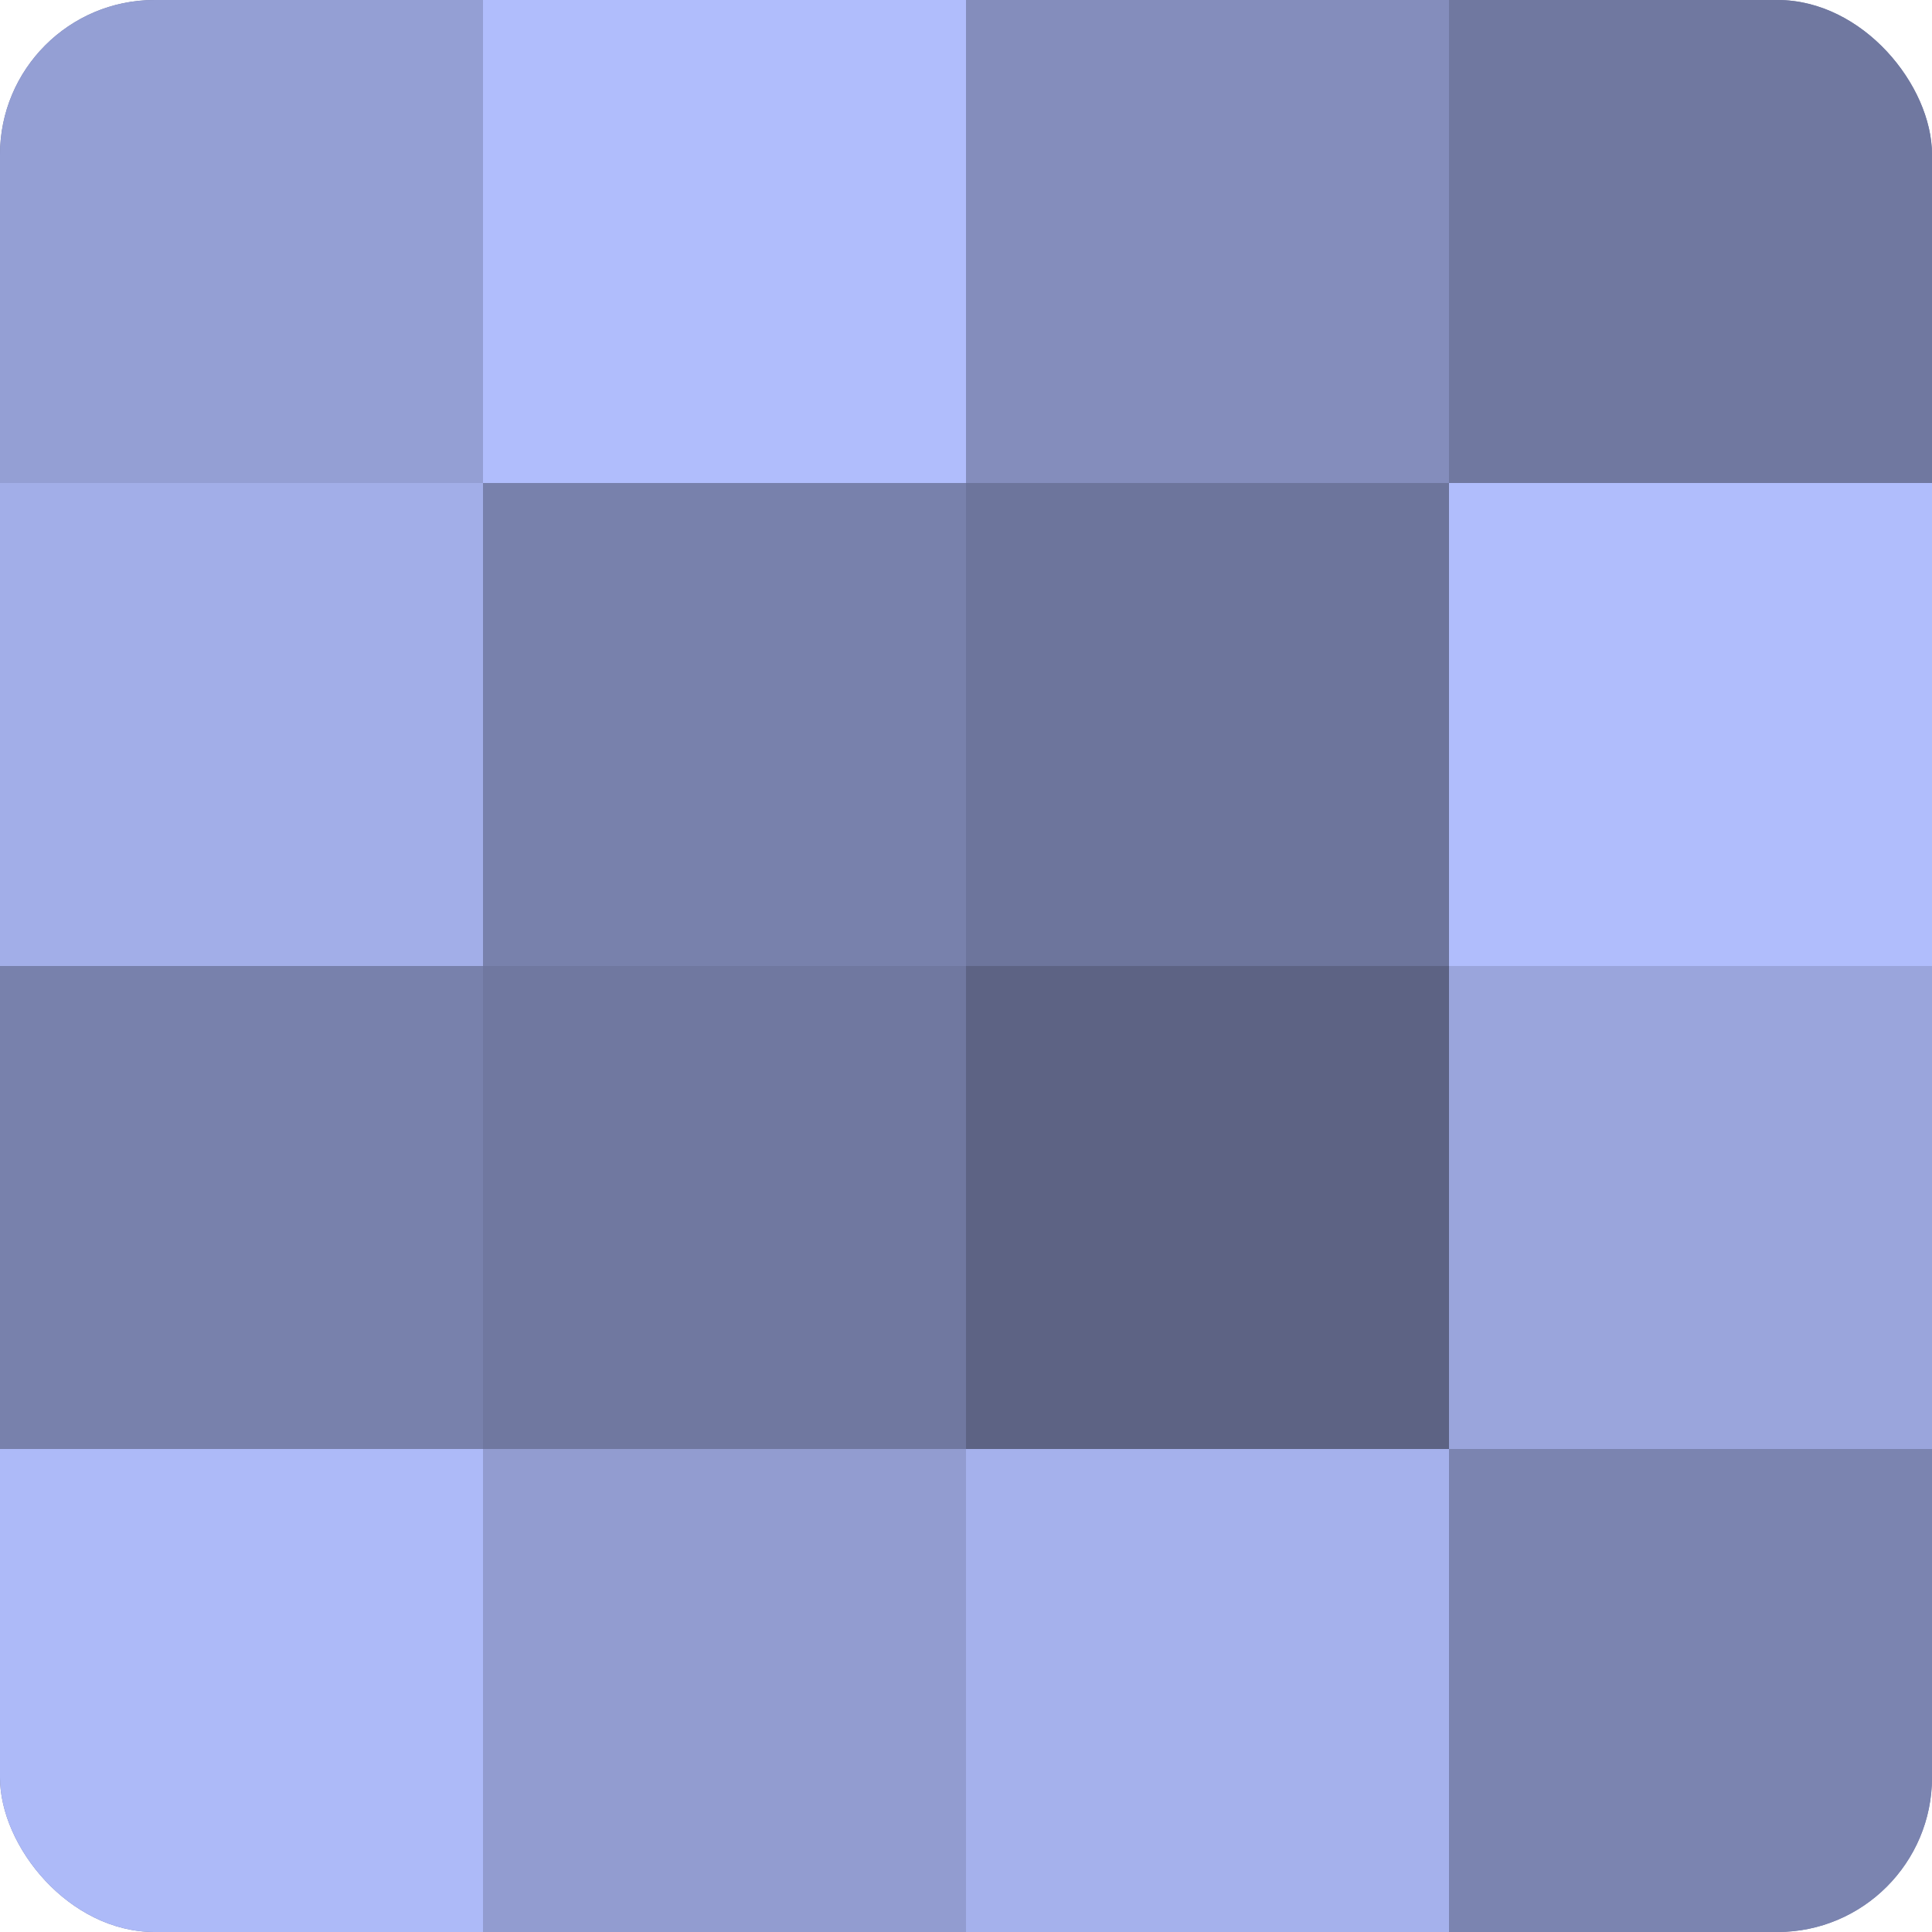
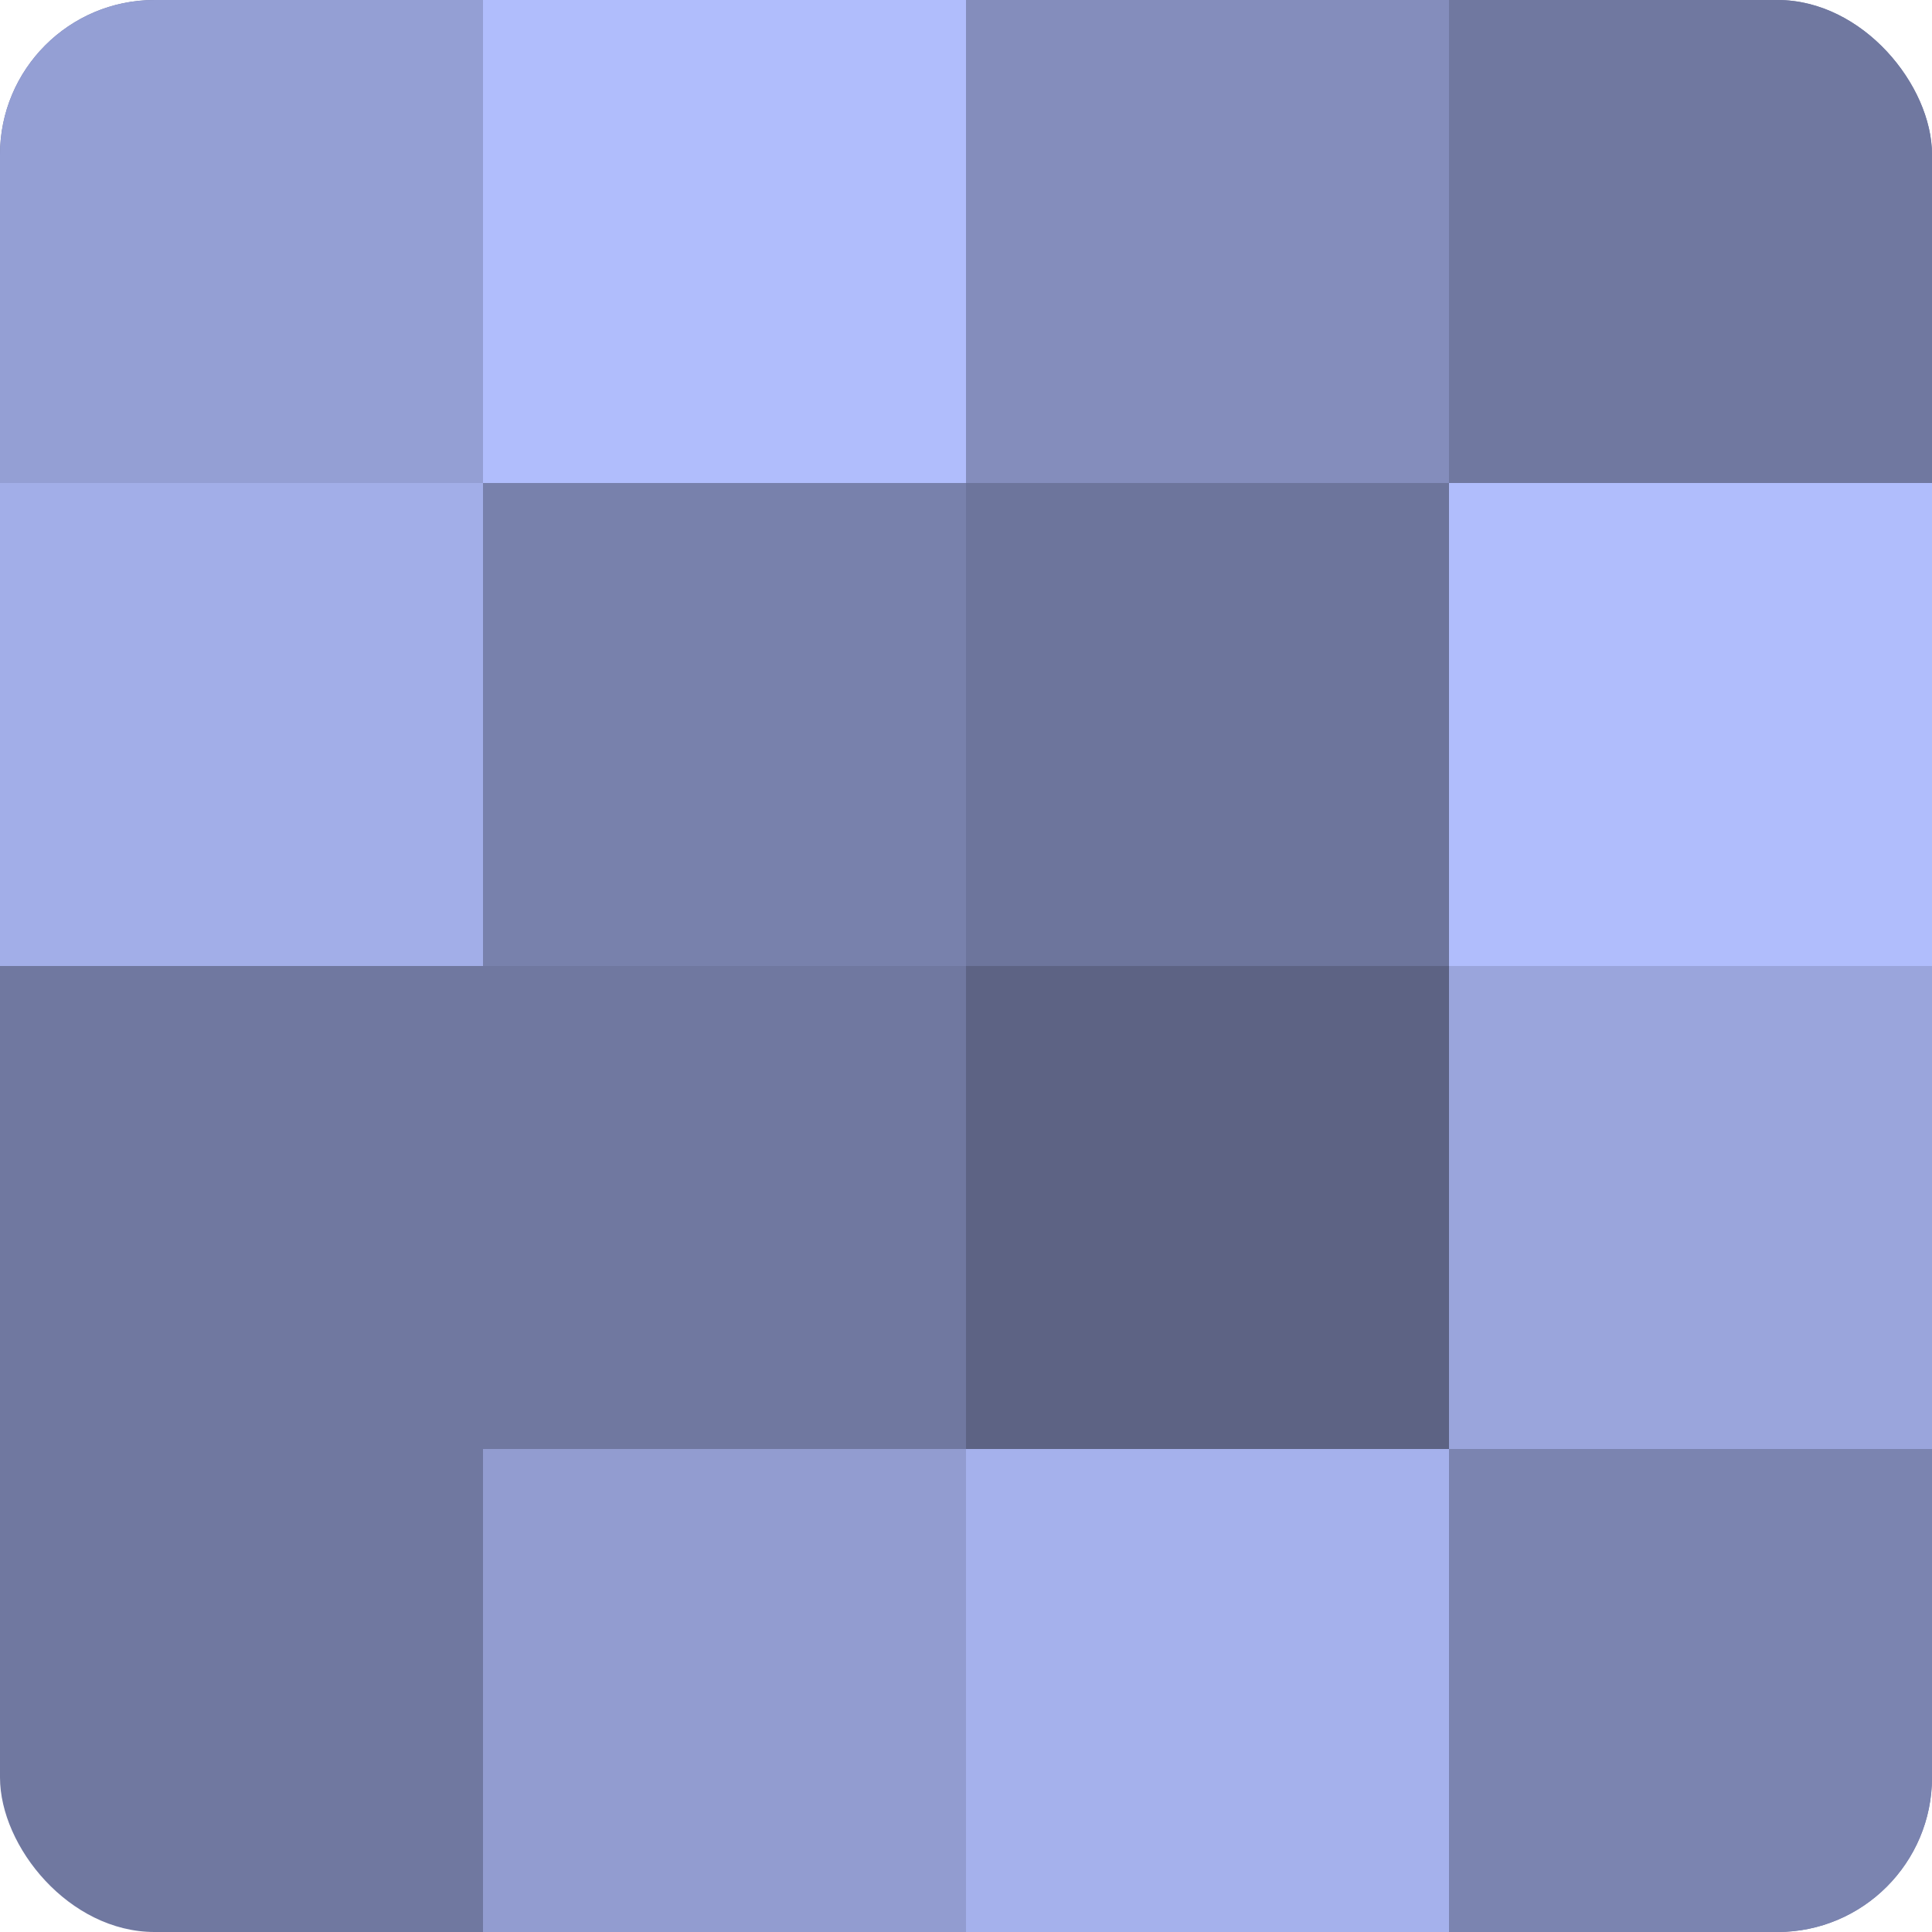
<svg xmlns="http://www.w3.org/2000/svg" width="60" height="60" viewBox="0 0 100 100" preserveAspectRatio="xMidYMid meet">
  <defs>
    <clipPath id="c" width="100" height="100">
      <rect width="100" height="100" rx="8" ry="8" />
    </clipPath>
  </defs>
  <g clip-path="url(#c)">
    <rect width="100" height="100" fill="#7078a0" />
    <rect width="25" height="25" fill="#949fd4" />
    <rect y="25" width="25" height="25" fill="#a2aee8" />
-     <rect y="50" width="25" height="25" fill="#7881ac" />
-     <rect y="75" width="25" height="25" fill="#adbaf8" />
    <rect x="25" width="25" height="25" fill="#b0bdfc" />
    <rect x="25" y="25" width="25" height="25" fill="#7881ac" />
-     <rect x="25" y="50" width="25" height="25" fill="#7078a0" />
    <rect x="25" y="75" width="25" height="25" fill="#929cd0" />
    <rect x="50" width="25" height="25" fill="#848dbc" />
    <rect x="50" y="25" width="25" height="25" fill="#6d759c" />
    <rect x="50" y="50" width="25" height="25" fill="#5d6384" />
    <rect x="50" y="75" width="25" height="25" fill="#a5b1ec" />
    <rect x="75" width="25" height="25" fill="#7078a0" />
    <rect x="75" y="25" width="25" height="25" fill="#b0bdfc" />
    <rect x="75" y="50" width="25" height="25" fill="#9aa5dc" />
    <rect x="75" y="75" width="25" height="25" fill="#7b84b0" />
  </g>
</svg>